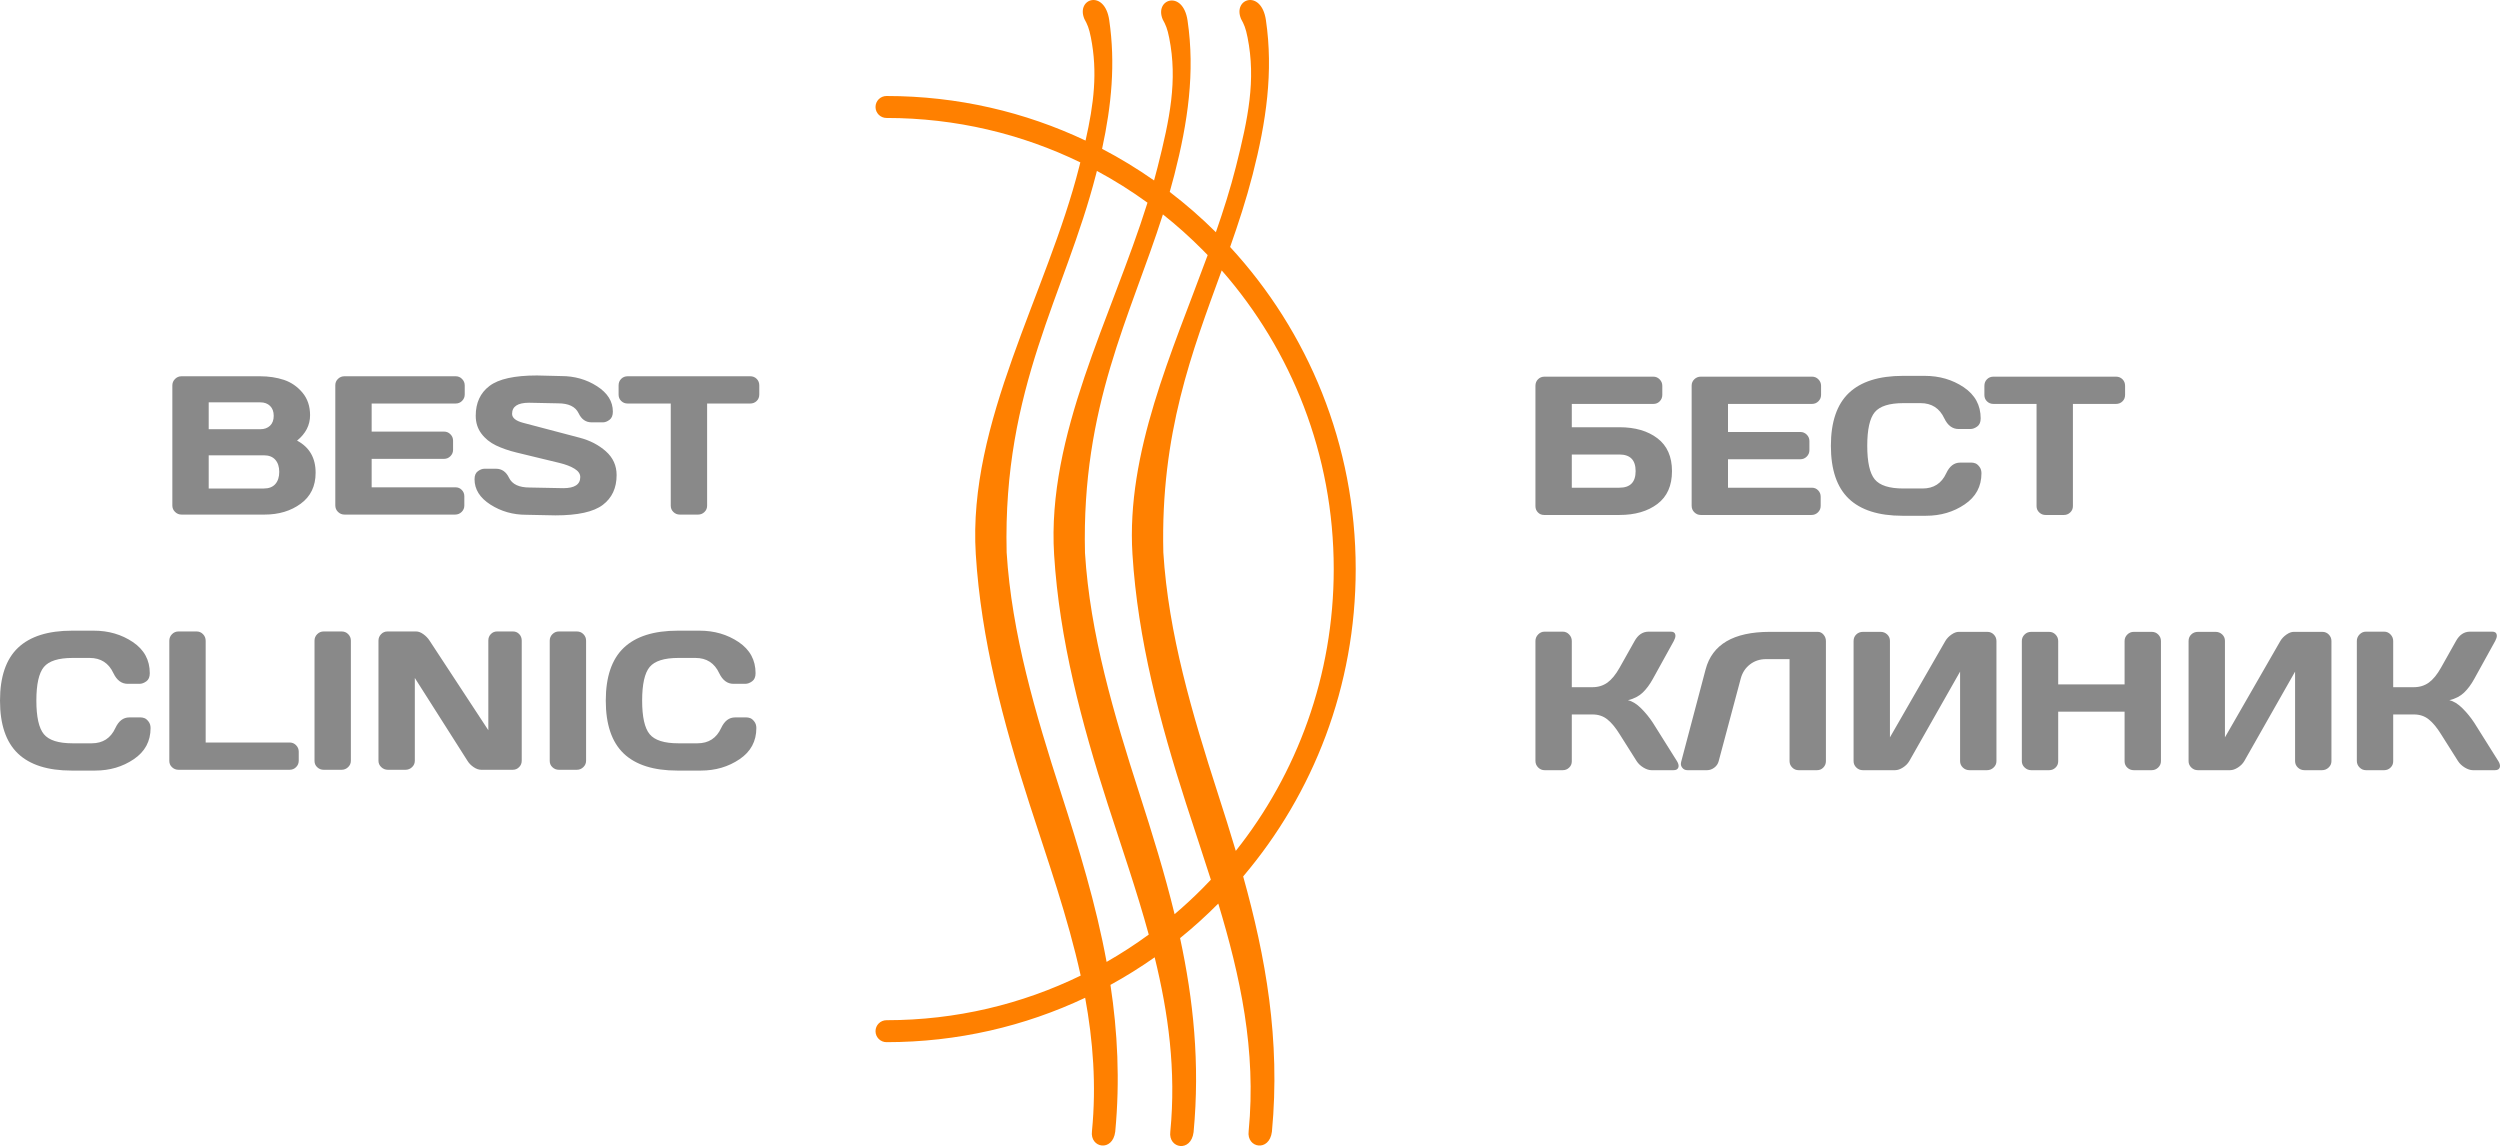
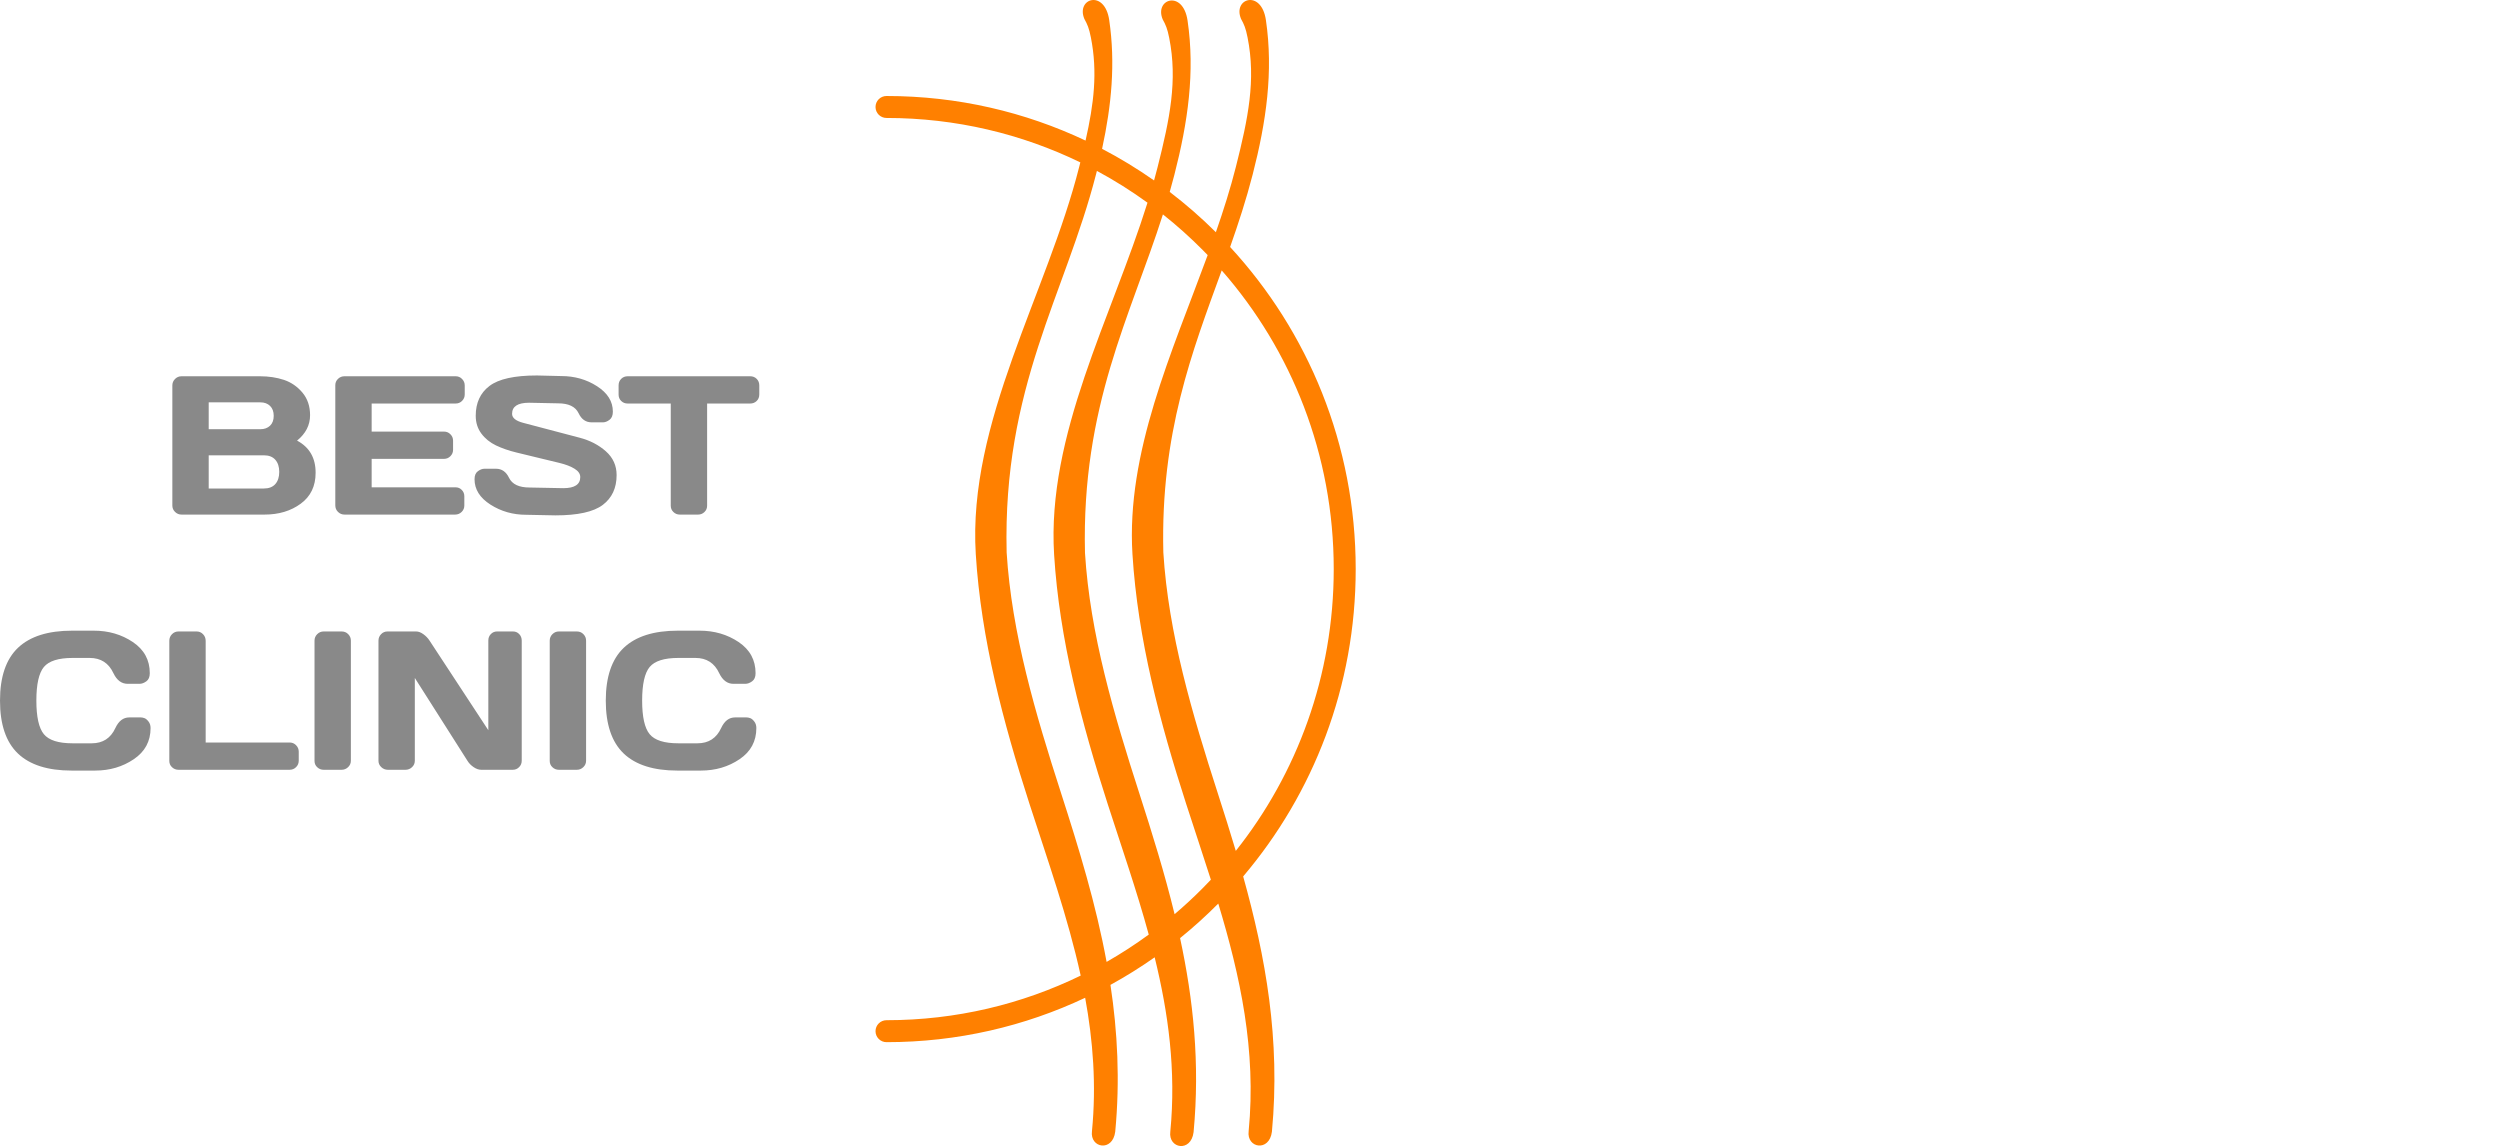
<svg xmlns="http://www.w3.org/2000/svg" xml:space="preserve" width="901.988mm" height="413.485mm" version="1.1" style="shape-rendering:geometricPrecision; text-rendering:geometricPrecision; image-rendering:optimizeQuality; fill-rule:evenodd; clip-rule:evenodd" viewBox="0 0 110804.81 50794.65">
  <defs>
    <style type="text/css"> .fil0 {fill:#898989;fill-rule:nonzero} .fil1 {fill:#FF8000;fill-rule:nonzero} </style>
  </defs>
  <g id="Слой_x0020_1">
    <path class="fil0" d="M24364.88 33725.49l0 -5332.19c0,-110.93 39.41,-205.81 119.69,-286.09 80.28,-80.28 175.16,-119.69 286.09,-119.69l795.52 0c116.78,0 214.57,39.41 291.94,119.69 78.82,80.28 118.23,175.16 118.23,286.09l0 5323.43c0,110.94 -40.87,205.81 -121.15,283.18 -81.74,78.82 -178.08,118.23 -289.02,118.23l-795.52 0c-110.93,0 -205.81,-37.95 -286.09,-113.85 -80.28,-74.44 -119.69,-167.86 -119.69,-278.8zm-7590.3 -8.76l0 -5323.43c0,-110.93 39.41,-205.81 116.76,-286.09 77.37,-80.28 172.25,-119.69 284.64,-119.69l1268.45 0c100.72,0 205.81,39.41 318.22,119.69 112.39,80.28 204.35,175.16 275.87,286.09l2605.52 3971.78 0 -3980.54c0,-110.93 37.95,-204.35 112.39,-281.71 75.91,-77.37 167.87,-115.31 274.42,-115.31l706.48 0c108.02,0 198.52,37.95 274.41,115.31 74.44,77.36 112.4,173.7 112.4,290.47l0 5323.43c0,110.94 -37.96,205.81 -115.31,283.18 -77.37,78.82 -170.78,118.23 -280.26,118.23l-1399.83 0c-109.47,0 -221.87,-39.41 -337.19,-118.23 -115.31,-77.37 -207.26,-172.24 -274.41,-283.18l-2331.11 -3668.15 0 3668.15c0,110.94 -40.86,205.81 -121.15,283.18 -81.74,78.82 -179.54,118.23 -293.39,118.23l-778 0c-113.85,0 -213.11,-39.41 -294.85,-118.23 -83.2,-77.37 -124.07,-172.24 -124.07,-283.18zm-2834.69 8.76l0 -5332.19c0,-110.93 39.41,-205.81 119.69,-286.09 80.29,-80.28 175.16,-119.69 286.09,-119.69l795.52 0c116.78,0 214.57,39.41 291.94,119.69 78.82,80.28 118.24,175.16 118.24,286.09l0 5323.43c0,110.94 -40.87,205.81 -121.16,283.18 -81.74,78.82 -178.08,118.23 -289.02,118.23l-795.52 0c-110.93,0 -205.8,-37.95 -286.09,-113.85 -80.28,-74.44 -119.69,-167.86 -119.69,-278.8zm-6435.71 0l0 -5323.43c0,-116.78 39.41,-214.57 119.7,-294.85 80.28,-80.28 175.15,-119.69 286.09,-119.69l804.28 0c110.93,0 205.81,39.41 283.17,119.69 78.83,80.28 118.24,178.08 118.24,294.85l0 4507.47 3723.63 0c110.93,0 205.81,39.42 283.17,119.7 78.83,80.28 118.24,175.16 118.24,286.09l0 401.41c0,110.94 -39.41,205.81 -118.24,284.64 -77.36,77.36 -172.24,116.76 -283.17,116.76l-4929.32 0c-110.94,0 -205.81,-37.95 -286.09,-113.85 -80.29,-74.44 -119.7,-167.86 -119.7,-278.8zm20137.67 -329.89c-528.41,-506.5 -792.61,-1287.43 -792.61,-2342.77 0,-1055.35 265.66,-1836.28 798.44,-2342.78 532.78,-505.05 1332.69,-757.57 2398.24,-757.57l960.46 0c652.48,0 1229.04,167.87 1729.71,503.59 500.67,337.19 751.74,796.98 751.74,1380.85 0,167.86 -51.09,289.01 -154.72,361.99 -102.18,72.99 -202.9,109.48 -300.7,109.48l-524.02 0c-271.5,0 -481.69,-157.65 -632.04,-471.47 -210.19,-451.05 -561.98,-675.83 -1050.96,-675.83l-761.95 0c-623.28,0 -1046.59,134.29 -1269.92,401.41 -221.87,268.58 -332.8,764.87 -332.8,1488.87 0,724 110.93,1220.28 332.8,1488.86 223.33,270.05 646.64,404.33 1269.92,404.33l850.98 0c490.45,0 839.31,-224.78 1048.05,-675.83 145.96,-313.82 350.32,-471.47 615.98,-471.47l507.96 0c51.09,0 106.56,10.22 164.94,32.11 58.39,20.44 118.23,70.06 179.54,148.89 61.3,77.36 91.96,175.16 91.96,290.47 0,585.33 -248.15,1046.59 -744.44,1380.85 -494.83,335.74 -1067.02,503.59 -1713.65,503.59l-1043.67 0c-1056.8,0 -1849.41,-252.52 -2379.26,-757.57zm-26849.25 0c-528.39,-506.5 -792.6,-1287.43 -792.6,-2342.77 0,-1055.35 265.66,-1836.28 798.44,-2342.78 532.78,-505.05 1332.67,-757.57 2398.24,-757.57l960.46 0c652.47,0 1229.04,167.87 1729.71,503.59 500.67,337.19 751.74,796.98 751.74,1380.85 0,167.86 -51.09,289.01 -154.72,361.99 -102.18,72.99 -202.9,109.48 -300.7,109.48l-524.02 0c-271.5,0 -481.69,-157.65 -632.04,-471.47 -210.2,-451.05 -561.98,-675.83 -1050.96,-675.83l-761.95 0c-623.28,0 -1046.59,134.29 -1269.92,401.41 -221.87,268.58 -332.8,764.87 -332.8,1488.87 0,724 110.93,1220.28 332.8,1488.86 223.33,270.05 646.64,404.33 1269.92,404.33l850.98 0c490.45,0 839.31,-224.78 1048.04,-675.83 145.98,-313.82 350.33,-471.47 615.98,-471.47l507.98 0c51.08,0 106.56,10.22 164.94,32.11 58.38,20.44 118.23,70.06 179.54,148.89 61.3,77.36 91.95,175.16 91.95,290.47 0,585.33 -248.13,1046.59 -744.43,1380.85 -494.83,335.74 -1067.02,503.59 -1713.65,503.59l-1043.67 0c-1056.81,0 -1849.41,-252.52 -2379.28,-757.57zm26624.45 -15911.89l0 -401.42c0,-116.76 37.95,-213.11 115.31,-290.47 77.36,-77.37 173.7,-115.31 290.48,-115.31l5424.14 0c116.78,0 213.11,37.95 290.48,115.31 77.36,77.36 115.31,173.7 115.31,290.47l0 401.42c0,116.76 -37.96,213.11 -115.31,287.54 -77.37,75.91 -173.7,113.87 -290.48,113.87l-1906.33 0 0 4527.9c0,112.4 -39.41,205.81 -118.23,280.26 -77.37,75.91 -172.24,113.85 -283.18,113.85l-808.65 0c-110.94,0 -205.81,-37.95 -283.18,-113.85 -78.82,-74.44 -118.24,-167.86 -118.24,-280.26l0 -4527.9 -1906.32 0c-116.78,0 -213.12,-37.96 -290.48,-113.87 -77.37,-74.43 -115.31,-170.78 -115.31,-287.54zm-6384.62 3755.73c0,-166.39 49.63,-284.63 150.35,-356.15 99.26,-71.53 195.59,-108.02 290.48,-108.02l507.96 0c256.91,0 449.58,132.83 578.02,398.48 138.68,289.02 442.29,433.52 909.39,433.52l1497.62 29.2c500.67,0 751.74,-163.48 751.74,-491.91 0,-143.05 -84.66,-265.66 -252.52,-369.3 -167.87,-103.64 -389.74,-189.76 -665.61,-256.91 -277.35,-67.15 -580.96,-140.13 -912.3,-220.41 -331.35,-80.28 -664.16,-162.02 -998.42,-242.31 -332.8,-80.28 -634.96,-185.37 -903.54,-312.37 -267.11,-128.45 -484.61,-303.61 -651.02,-526.93 -166.39,-223.33 -249.6,-486.07 -249.6,-788.24 0,-573.65 202.89,-1014.47 610.15,-1322.46 407.24,-309.45 1107.89,-464.17 2101.93,-464.17l1084.54 26.28c583.87,0 1110.8,148.89 1579.36,449.58 468.56,300.69 702.11,675.83 702.11,1126.87 0,167.87 -49.63,289.02 -148.89,363.46 -100.72,74.44 -195.59,110.93 -286.09,110.93l-507.96 0c-256.91,0 -449.59,-135.74 -576.57,-405.79 -140.13,-291.93 -443.74,-436.43 -910.84,-436.43l-1284.52 -26.28c-500.67,0 -751.73,163.48 -751.73,491.91 0,179.54 163.48,312.37 490.45,398.48 326.96,86.13 710.86,188.31 1153.15,303.61 443.74,116.78 893.32,235.01 1351.65,356.16 456.87,119.7 845.15,321.13 1161.91,602.85 316.74,281.72 475.85,632.04 475.85,1052.43 0,572.19 -204.37,1013.01 -613.07,1322.46 -408.71,309.45 -1109.35,464.17 -2101.93,464.17l-1294.73 -26.28c-583.87,0 -1112.28,-150.34 -1582.29,-451.04 -470.01,-300.69 -705.02,-675.82 -705.02,-1125.41zm-6171.49 1157.52l0 -5323.43c0,-110.93 39.41,-204.35 119.69,-281.71 80.28,-77.37 175.16,-115.31 286.09,-115.31l4927.86 0c112.4,0 207.28,39.41 284.64,119.69 78.82,80.28 118.23,175.16 118.23,286.09l0 401.42c0,110.93 -39.41,205.8 -118.23,284.63 -77.37,77.36 -172.24,116.78 -284.64,116.78l-3722.17 0 0 1243.63 3206.91 0c110.94,0 205.81,39.41 283.18,118.24 78.82,78.82 118.23,173.7 118.23,284.63l0 402.87c0,110.94 -39.41,205.81 -118.23,284.63 -77.37,78.83 -172.24,118.24 -283.18,118.24l-3206.91 0 0 1261.15 3714.87 0c110.94,0 204.35,37.96 278.8,115.31 75.91,77.37 113.85,170.79 113.85,281.72l0 410.17c0,110.94 -39.41,205.81 -119.69,284.64 -80.28,77.36 -175.16,116.76 -286.09,116.76l-4907.43 0c-110.93,0 -205.81,-39.41 -286.09,-118.23 -80.28,-77.37 -119.69,-175.16 -119.69,-291.94zm-5610.99 -3373.3l2287.3 0c179.54,0 324.05,-52.55 432.07,-156.19 108.02,-103.63 162.02,-249.61 162.02,-437.91 0,-186.84 -54,-332.8 -162.02,-439.36 -108.02,-105.09 -252.53,-157.65 -432.07,-157.65l-2287.3 0 0 1191.09zm0 2627.41l2446.41 0c221.87,0 391.19,-65.69 506.5,-197.06 115.31,-131.37 173.7,-310.91 173.7,-538.61 0,-227.72 -58.39,-407.26 -175.16,-538.63 -116.76,-131.37 -284.63,-197.06 -505.04,-197.06l-2446.41 0 0 1471.35zm-1611.48 -4568.78c0,-110.93 39.41,-205.81 119.69,-286.09 80.29,-80.28 175.16,-119.69 286.11,-119.69l3475.47 0c391.2,0 745.9,54 1067.02,160.56 319.68,108.02 592.63,296.31 818.89,564.89 224.78,270.05 337.19,602.85 337.19,1001.35 0,437.89 -192.68,813.04 -576.57,1125.4 550.3,293.4 824.72,769.26 821.8,1429.03 0,588.24 -218.95,1042.21 -656.85,1364.78 -436.44,322.59 -973.61,484.61 -1608.56,484.61l-3678.38 0c-110.94,0 -205.81,-39.41 -286.11,-118.23 -80.28,-77.37 -119.69,-172.24 -119.69,-283.18l0 -5323.43z" />
-     <path class="fil0" d="M104459.62 33725.49l0 -5314.67c0,-110.93 39.41,-207.28 119.69,-290.47 80.28,-83.2 175.16,-124.07 286.09,-124.07l804.28 0c110.94,0 205.81,40.87 283.18,124.07 78.82,81.74 118.23,179.54 118.23,290.47l0 2046.46 919.59 0c251.07,0 471.48,-68.61 661.24,-204.35 188.3,-137.21 369.3,-357.63 540.08,-662.69l662.69 -1179.42c151.81,-272.96 356.16,-411.63 615.98,-414.54l988.2 0c110.94,0 176.63,39.41 197.06,119.69 5.84,20.44 8.76,39.41 8.76,59.85 0,65.69 -24.81,144.5 -72.98,235l-928.35 1680.09c-134.29,245.22 -284.63,448.11 -451.04,607.22 -166.41,159.1 -383.89,271.5 -652.48,337.19 188.3,40.87 380.98,159.1 579.5,354.7 198.52,197.06 372.22,411.62 524.02,642.25l1068.48 1701.98c49.63,81.74 72.98,153.27 72.98,213.11 0,26.28 -4.37,49.63 -13.13,72.98 -27.74,77.37 -97.81,115.31 -208.74,115.31l-979.44 0c-110.93,0 -230.63,-39.41 -359.08,-116.76 -128.45,-78.83 -227.71,-173.7 -299.24,-284.64l-753.19 -1192.56c-179.54,-290.47 -360.54,-509.43 -543,-655.39 -182.46,-147.43 -401.41,-220.41 -658.31,-220.41l-919.59 0 0 2077.11c0,110.94 -39.41,204.35 -118.23,278.8 -77.37,75.91 -172.24,113.85 -283.18,113.85l-804.28 0c-110.93,0 -205.81,-40.87 -286.09,-121.15 -80.28,-81.74 -119.69,-178.08 -119.69,-289.02zm-7457.48 8.76l0 -5323.43c0,-116.76 39.42,-213.11 119.7,-290.47 78.82,-77.37 179.54,-115.31 299.23,-115.31l778.01 0c113.85,0 211.65,37.95 293.39,115.31 80.28,77.36 121.15,170.78 121.15,281.71l0 4279.76 2455.17 -4271.01c65.69,-110.93 156.19,-205.81 271.5,-286.09 115.31,-80.28 221.87,-119.69 319.67,-119.69l1272.84 0c112.4,0 207.28,39.41 284.64,119.69 77.36,80.28 116.76,175.16 116.76,286.09l0 5323.43c0,110.94 -40.86,205.81 -124.06,283.18 -81.74,78.82 -181,118.23 -294.87,118.23l-778 0c-113.85,0 -211.65,-39.41 -293.39,-118.23 -80.28,-77.37 -121.15,-172.24 -121.15,-283.18l0 -3967.39 -2252.28 3967.39c-65.69,110.94 -159.11,205.81 -280.26,283.18 -121.15,78.82 -237.93,118.23 -350.32,118.23l-1427.57 0c-112.39,0 -208.73,-39.41 -289.01,-118.23 -80.29,-77.37 -121.16,-172.24 -121.16,-283.18zm-7390.32 0l0 -5323.43c0,-110.93 39.41,-205.81 119.7,-286.09 80.28,-80.28 178.08,-119.69 294.85,-119.69l795.52 0c110.93,0 205.81,39.41 283.17,119.69 78.83,80.28 118.24,175.16 118.24,286.09l0 1923.85 2942.71 0 0 -1923.85c0,-110.93 39.41,-205.81 119.69,-286.09 80.28,-80.28 175.16,-119.69 286.09,-119.69l795.52 0c116.78,0 214.57,39.41 291.94,119.69 78.82,80.28 118.24,175.16 118.24,286.09l0 5323.43c0,110.94 -40.88,205.81 -121.16,283.18 -81.74,78.82 -178.08,118.23 -289.02,118.23l-795.52 0c-110.93,0 -205.81,-37.95 -286.09,-113.85 -80.28,-74.44 -119.69,-167.86 -119.69,-280.26l0 -2198.26 -2942.71 0 0 2198.26c0,112.4 -39.41,205.81 -118.24,280.26 -77.36,75.91 -172.24,113.85 -283.17,113.85l-795.52 0c-110.94,0 -207.28,-39.41 -290.48,-118.23 -83.2,-77.37 -124.07,-172.24 -124.07,-283.18zm-7457.47 0l0 -5323.43c0,-116.76 39.41,-213.11 119.69,-290.47 78.83,-77.37 179.55,-115.31 299.24,-115.31l778 0c113.87,0 211.66,37.95 293.4,115.31 80.28,77.36 121.15,170.78 121.15,281.71l0 4279.76 2455.17 -4271.01c65.69,-110.93 156.19,-205.81 271.5,-286.09 115.31,-80.28 221.87,-119.69 319.67,-119.69l1272.84 0c112.39,0 207.28,39.41 284.63,119.69 77.37,80.28 116.78,175.16 116.78,286.09l0 5323.43c0,110.94 -40.87,205.81 -124.07,283.18 -81.74,78.82 -181,118.23 -294.85,118.23l-778 0c-113.85,0 -211.65,-39.41 -293.39,-118.23 -80.29,-77.37 -121.16,-172.24 -121.16,-283.18l0 -3967.39 -2252.27 3967.39c-65.69,110.94 -159.11,205.81 -280.26,283.18 -121.16,78.82 -237.93,118.23 -350.33,118.23l-1427.56 0c-112.39,0 -208.73,-39.41 -289.02,-118.23 -80.28,-77.37 -121.15,-172.24 -121.15,-283.18zm-7644.31 42.33l1085.99 -4106.06c291.94,-1107.89 1236.35,-1662.57 2834.69,-1665.48l2138.43 0c99.26,0 183.92,40.87 253.98,124.07 70.07,83.19 105.09,176.61 105.09,281.71l0 5323.43c0,110.94 -37.95,205.81 -113.85,283.18 -74.44,78.82 -167.86,118.23 -278.8,118.23l-817.41 0c-110.94,0 -205.81,-39.41 -283.18,-118.23 -78.82,-77.37 -118.23,-172.24 -118.23,-283.18l0 -4520.6 -1039.29 0c-272.96,0 -510.89,77.36 -713.78,233.54 -202.89,156.19 -340.11,364.92 -410.17,627.66l-977.98 3660.86c-29.19,116.78 -93.42,211.65 -194.13,287.56 -99.26,74.44 -205.81,112.39 -316.76,112.39l-872.89 0c-100.71,0 -176.61,-36.48 -232.08,-110.93 -39.42,-51.09 -59.85,-106.56 -59.85,-166.41 2.92,-26.28 5.84,-54 10.22,-81.74zm-6456.14 -51.09l0 -5314.67c0,-110.93 39.41,-207.28 119.69,-290.47 80.28,-83.2 175.16,-124.07 286.09,-124.07l804.28 0c110.94,0 205.81,40.87 283.18,124.07 78.82,81.74 118.24,179.54 118.24,290.47l0 2046.46 919.59 0c251.06,0 471.47,-68.61 661.23,-204.35 188.3,-137.21 369.3,-357.63 540.08,-662.69l662.7 -1179.42c151.8,-272.96 356.15,-411.63 615.98,-414.54l988.19 0c110.94,0 176.63,39.41 197.06,119.69 5.85,20.44 8.76,39.41 8.76,59.85 0,65.69 -24.81,144.5 -72.98,235l-928.35 1680.09c-134.28,245.22 -284.63,448.11 -451.04,607.22 -166.41,159.1 -383.89,271.5 -652.47,337.19 188.3,40.87 380.97,159.1 579.48,354.7 198.52,197.06 372.22,411.62 524.02,642.25l1068.48 1701.98c49.63,81.74 72.98,153.27 72.98,213.11 0,26.28 -4.37,49.63 -13.13,72.98 -27.74,77.37 -97.8,115.31 -208.74,115.31l-979.43 0c-110.94,0 -230.63,-39.41 -359.09,-116.76 -128.45,-78.83 -227.71,-173.7 -299.23,-284.64l-753.2 -1192.56c-179.54,-290.47 -360.54,-509.43 -542.99,-655.39 -182.46,-147.43 -401.42,-220.41 -658.31,-220.41l-919.59 0 0 2077.11c0,110.94 -39.42,204.35 -118.24,278.8 -77.37,75.91 -172.24,113.85 -283.18,113.85l-804.28 0c-110.93,0 -205.81,-40.87 -286.09,-121.15 -80.28,-81.74 -119.69,-178.08 -119.69,-289.02zm19898.27 -16224.28l0 -401.41c0,-116.76 37.95,-213.11 115.31,-290.47 77.37,-77.37 173.7,-115.31 290.48,-115.31l5424.14 0c116.78,0 213.11,37.95 290.48,115.31 77.37,77.36 115.31,173.7 115.31,290.47l0 401.41c0,116.78 -37.95,213.12 -115.31,287.56 -77.37,75.91 -173.7,113.87 -290.48,113.87l-1906.33 0 0 4527.9c0,112.4 -39.41,205.81 -118.23,280.26 -77.37,75.91 -172.24,113.85 -283.18,113.85l-808.65 0c-110.94,0 -205.81,-37.95 -283.18,-113.85 -78.82,-74.44 -118.23,-167.86 -118.23,-280.26l0 -4527.9 -1906.33 0c-116.78,0 -213.11,-37.96 -290.48,-113.87 -77.37,-74.43 -115.31,-170.78 -115.31,-287.56zm-6010.93 4600.89c-528.41,-506.5 -792.6,-1287.43 -792.6,-2342.77 0,-1055.35 265.65,-1836.28 798.43,-2342.78 532.78,-505.05 1332.69,-757.57 2398.24,-757.57l960.46 0c652.48,0 1229.05,167.87 1729.72,503.59 500.67,337.19 751.73,796.98 751.73,1380.85 0,167.86 -51.09,289.01 -154.72,362 -102.17,72.98 -202.89,109.47 -300.69,109.47l-524.02 0c-271.5,0 -481.7,-157.65 -632.05,-471.47 -210.19,-451.05 -561.97,-675.83 -1050.96,-675.83l-761.95 0c-623.28,0 -1046.58,134.29 -1269.91,401.41 -221.87,268.58 -332.81,764.87 -332.81,1488.87 0,724 110.94,1220.28 332.81,1488.86 223.33,270.05 646.63,404.33 1269.91,404.33l851 0c490.45,0 839.3,-224.78 1048.04,-675.82 145.96,-313.83 350.32,-471.48 615.98,-471.48l507.96 0c51.09,0 106.56,10.22 164.94,32.11 58.39,20.44 118.24,70.06 179.54,148.89 61.31,77.36 91.96,175.16 91.96,290.48 0,585.32 -248.15,1046.58 -744.43,1380.84 -494.83,335.74 -1067.02,503.59 -1713.66,503.59l-1043.67 0c-1056.8,0 -1849.41,-252.52 -2379.26,-757.57zm-6964.1 312.37l0 -5323.43c0,-110.93 39.41,-204.35 119.69,-281.71 80.29,-77.37 175.16,-115.31 286.09,-115.31l4927.86 0c112.4,0 207.28,39.41 284.64,119.69 78.82,80.28 118.23,175.16 118.23,286.09l0 401.41c0,110.94 -39.41,205.81 -118.23,284.64 -77.37,77.36 -172.24,116.78 -284.64,116.78l-3722.16 0 0 1243.63 3206.9 0c110.94,0 205.81,39.41 283.18,118.24 78.82,78.82 118.23,173.7 118.23,284.63l0 402.87c0,110.94 -39.41,205.81 -118.23,284.63 -77.37,78.83 -172.24,118.24 -283.18,118.24l-3206.9 0 0 1261.15 3714.86 0c110.94,0 204.35,37.96 278.8,115.31 75.91,77.37 113.87,170.79 113.87,281.72l0 410.17c0,110.94 -39.42,205.81 -119.7,284.64 -80.28,77.36 -175.16,116.76 -286.09,116.76l-4907.43 0c-110.93,0 -205.8,-39.41 -286.09,-118.23 -80.28,-77.37 -119.69,-175.16 -119.69,-291.94zm-5311.75 -798.44l2110.69 0c478.76,0 718.15,-245.22 718.15,-735.67 0,-490.45 -239.39,-735.67 -718.15,-735.67l-2110.69 0 0 1471.34zm-1611.48 815.96l0 -5332.19c0,-116.76 37.95,-213.11 115.31,-290.47 77.36,-77.37 173.7,-115.31 290.47,-115.31l4815.47 0c110.94,0 205.81,39.41 283.18,119.69 78.82,80.28 118.23,175.16 118.23,286.09l0 401.41c0,110.94 -37.95,205.81 -113.85,284.64 -74.44,77.36 -167.87,116.78 -280.26,116.78l-3617.06 0 0 1033.45 2110.69 0c696.26,0 1258.23,163.48 1685.91,490.45 429.15,326.96 643.72,813.04 643.72,1455.3 0,643.72 -214.57,1128.33 -645.18,1453.84 -430.6,325.5 -991.11,488.98 -1684.45,488.98l-3336.82 0c-112.39,0 -204.35,-37.95 -275.89,-113.85 -72.98,-74.44 -109.47,-167.86 -109.47,-278.8z" />
    <path class="fil1" d="M49162.39 888.94c281.66,1914.39 103.34,3775.09 -315.82,5707.14 799.53,417.93 1568.78,886.63 2303.52,1401.88 54.09,-195.07 106.1,-390.02 155.31,-584.82 542.67,-2148.39 892.54,-3837.1 516.39,-5731.73 -82.23,-414.38 -154.53,-579.48 -289.9,-823.3 -377.83,-908.91 900.39,-1324.06 1102.94,52.88 336.57,2287.6 16.42,4498.48 -586.75,6846.1 -64.86,252.47 -132.91,502.13 -203.59,749.51 719.87,550.42 1403.14,1147 2045.4,1785.47 338.34,-970.49 644.56,-1937.44 887.95,-2901 542.67,-2148.39 892.54,-3837.1 516.39,-5731.73 -82.23,-414.38 -154.53,-579.48 -289.9,-823.31 -377.83,-908.89 900.39,-1324.05 1102.94,52.9 336.56,2287.6 16.42,4498.48 -586.75,6846.1 -285.48,1111.06 -631.85,2168.23 -999.57,3212.22 3453.66,3744.02 5566.26,8761.92 5566.26,14275.81 0,5198.69 -1878.23,9956.22 -4987.52,13621.11 996.88,3572.59 1658.57,7236.4 1274.17,11313.96 -113.95,908.71 -1129.29,731.08 -1031.55,-21.61 347.52,-3585.25 -374,-6875.52 -1345.82,-10089.29l-0.42 0.43c-536.03,540.56 -1101.21,1051.69 -1692.89,1530.9 587.09,2725.47 886.17,5547.48 598.26,8601.64 -113.96,908.71 -1129.3,731.08 -1031.57,-21.61 263.05,-2713.72 -86.43,-5258.46 -693.26,-7728.95 -628.72,442.41 -1282.79,850.7 -1959.58,1222.17 314.66,2077.08 426.84,4227.03 211.97,6506.32 -113.96,908.71 -1129.29,731.08 -1031.55,-21.61 199.11,-2054.17 47.23,-4011.49 -301.51,-5913.09 -2674.01,1262.31 -5658,1967.61 -8805.12,1967.61 -268.87,0 -486.8,-217.93 -486.8,-486.74 0,-268.81 217.93,-486.74 486.74,-486.74 3084.32,0 6004.02,-710.18 8606.95,-1977.2 -568.47,-2596.76 -1460.42,-5101.14 -2272.77,-7620.7 -1159.4,-3596.01 -2142.42,-7289.81 -2376.95,-11055.46 -364.99,-5860.5 3170.66,-11573.86 4584.98,-17173.13 16.39,-64.86 32.58,-129.28 48.6,-193.32 -2598.85,-1262.09 -5512.83,-1969.28 -8590.8,-1969.28 -268.81,0 -486.74,-217.93 -486.74,-486.74 0,-268.81 217.93,-486.74 486.74,-486.74 3154.05,0 6144.18,708.44 8822.64,1975.96 367.6,-1626.32 541.85,-3030.9 235.96,-4571.62 -82.22,-414.38 -154.53,-579.48 -289.9,-823.31 -377.83,-908.89 900.39,-1324.05 1102.94,52.9zm4986.39 11096.21c-1307.7,3600.59 -2715.43,7204.42 -2587.62,12498.59 223.84,3593.99 1277.77,7150.8 2410.18,10663.08 275.66,855.01 546.12,1708.84 801.5,2565.98 2716.2,-3421.37 4340.89,-7763.6 4340.89,-12489.74 0,-5077.79 -1875.33,-9712.44 -4964.96,-13237.91zm-480.69 27004.91c-358.12,-1126.8 -736.11,-2247.08 -1098.28,-3370.38 -1159.41,-3596.01 -2142.42,-7289.81 -2376.95,-11055.46 -280.32,-4500.9 1740.03,-8915.02 3333.25,-13257.32 -72.27,-75.21 -144.92,-150.04 -218.34,-224.08 -556.38,-561.08 -1145.74,-1088.89 -1764.85,-1580.3 -1445.46,4536.73 -3611.39,8491.35 -3454.18,15003.29 223.84,3593.99 1277.77,7150.8 2410.18,10663.08 572.29,1774.98 1122.26,3544.82 1561.07,5349.88 432.12,-367.27 848.45,-752.81 1247.79,-1155.51 121.74,-122.78 241.78,-247.27 360.33,-373.2zm-2753.45 2432.11c-533.14,-1949.71 -1198.3,-3860.67 -1817.27,-5780.43 -1159.4,-3596.01 -2142.42,-7289.81 -2376.95,-11055.46 -330.94,-5313.73 2544.87,-10506.51 4138.59,-15602.95 -713.44,-517.77 -1462.41,-988.92 -2242.49,-1409.03 -13.49,53.51 -27.08,107.08 -40.86,160.74 -1369.04,5328 -4136.35,9417.81 -3959.37,16748.7 223.84,3593.99 1277.77,7150.8 2410.18,10663.08 796.13,2469.25 1549.22,4928.55 2019.71,7486.57 646.29,-369.1 1269.97,-773.73 1868.46,-1211.23z" />
  </g>
</svg>